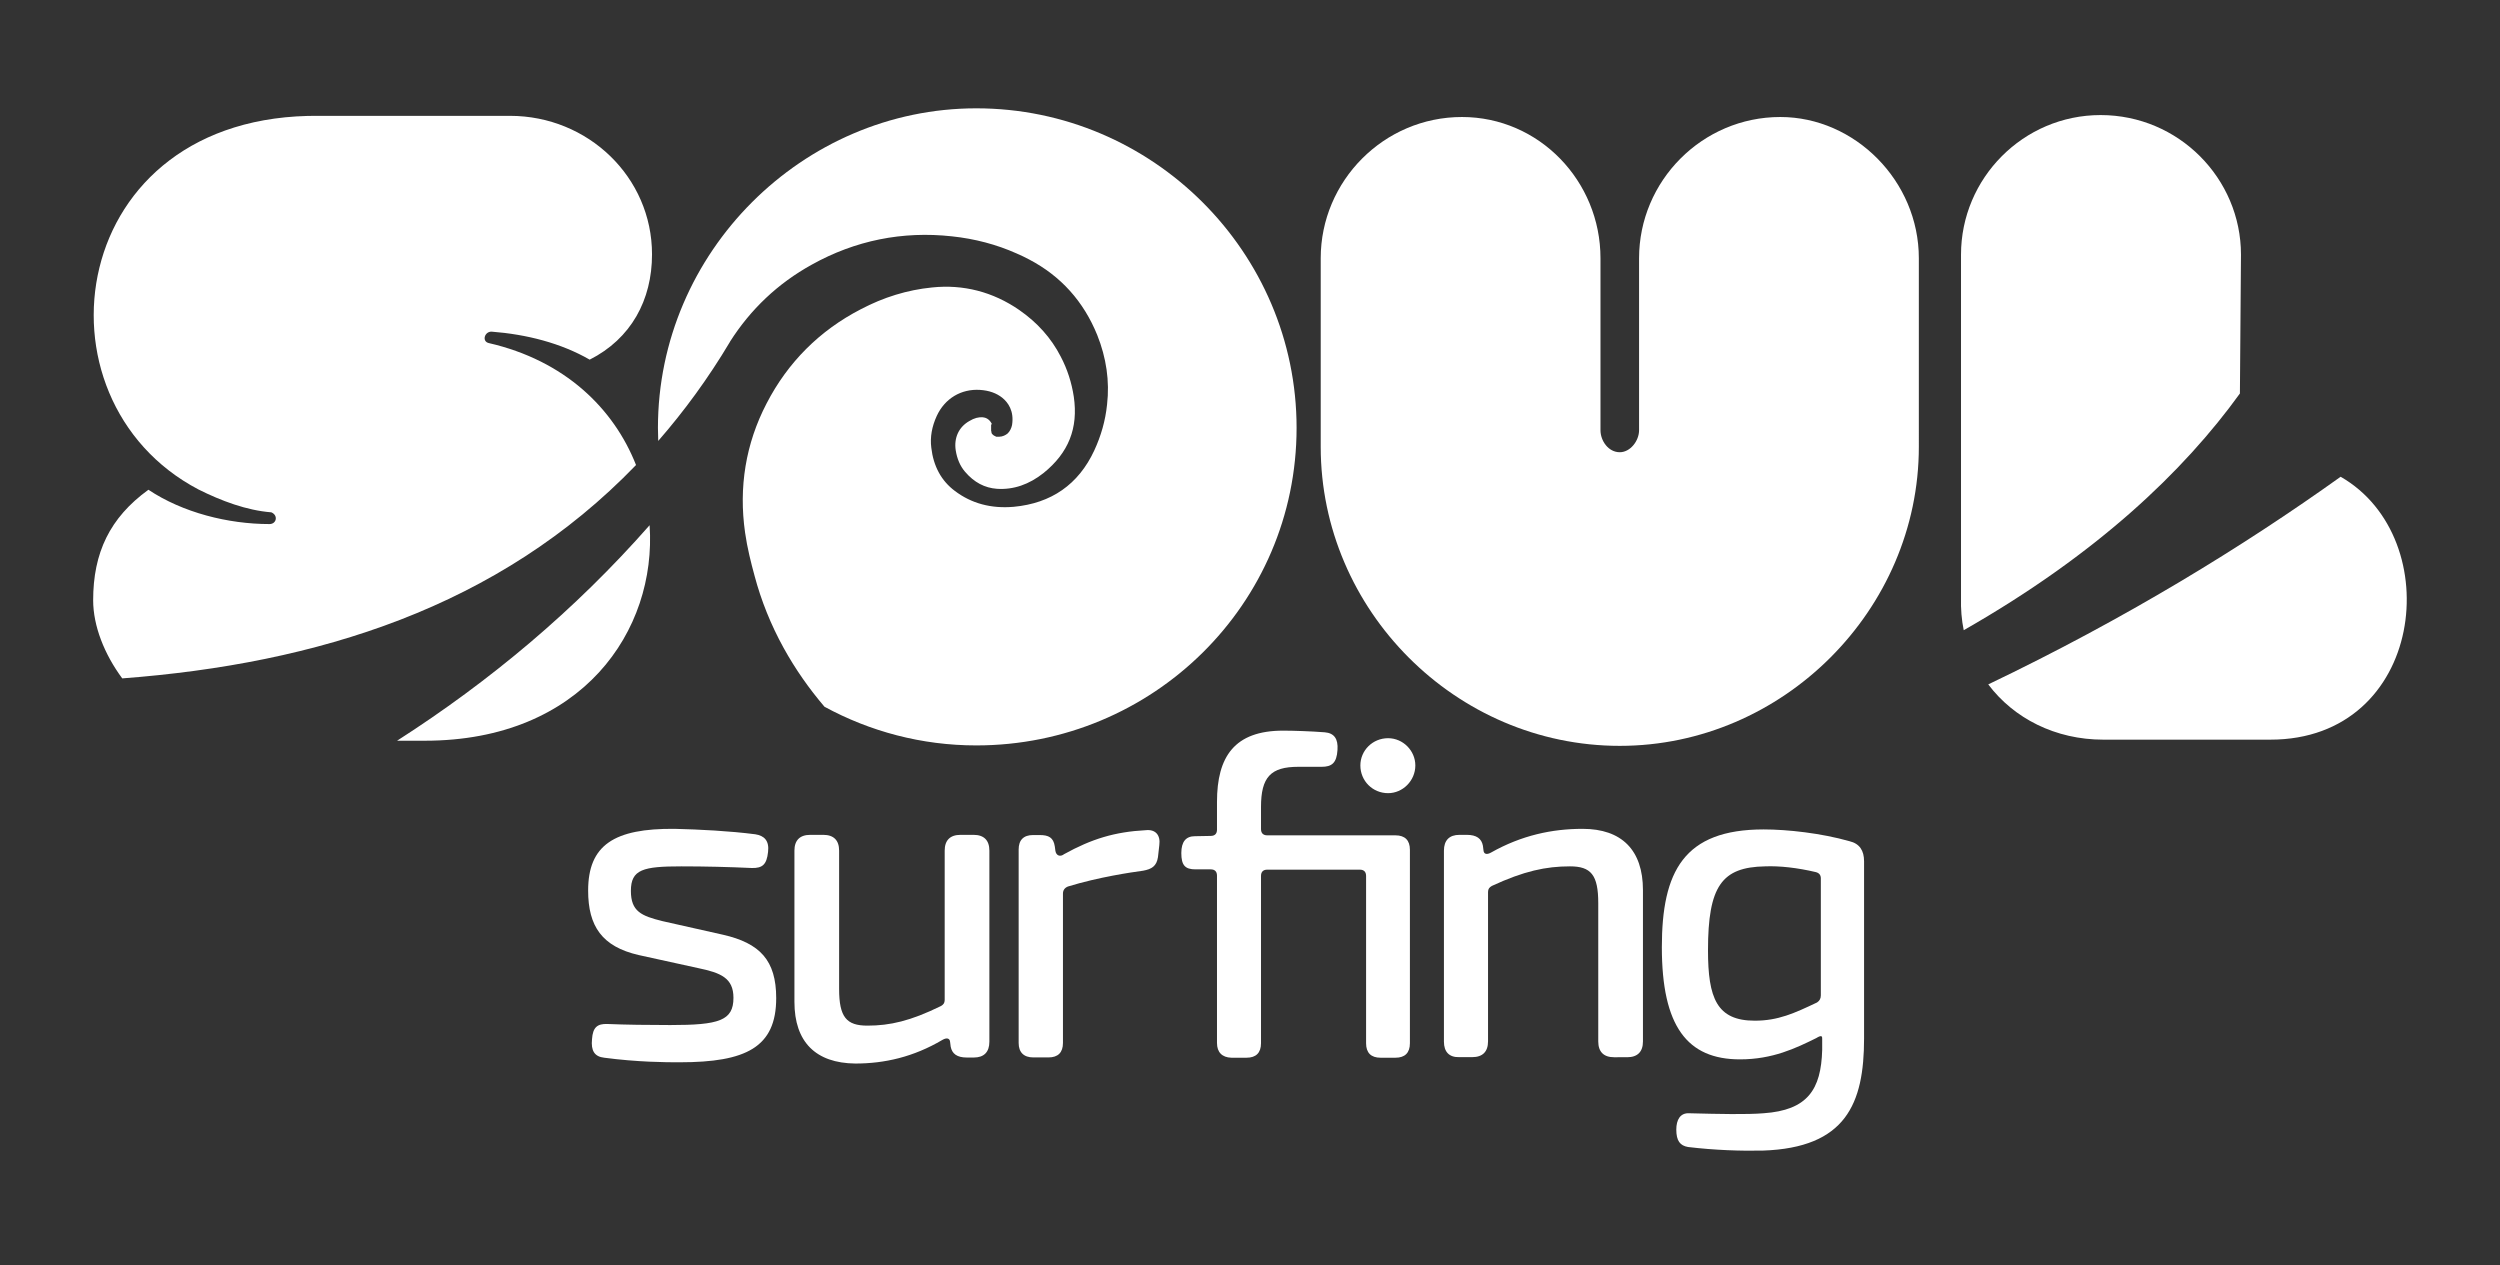
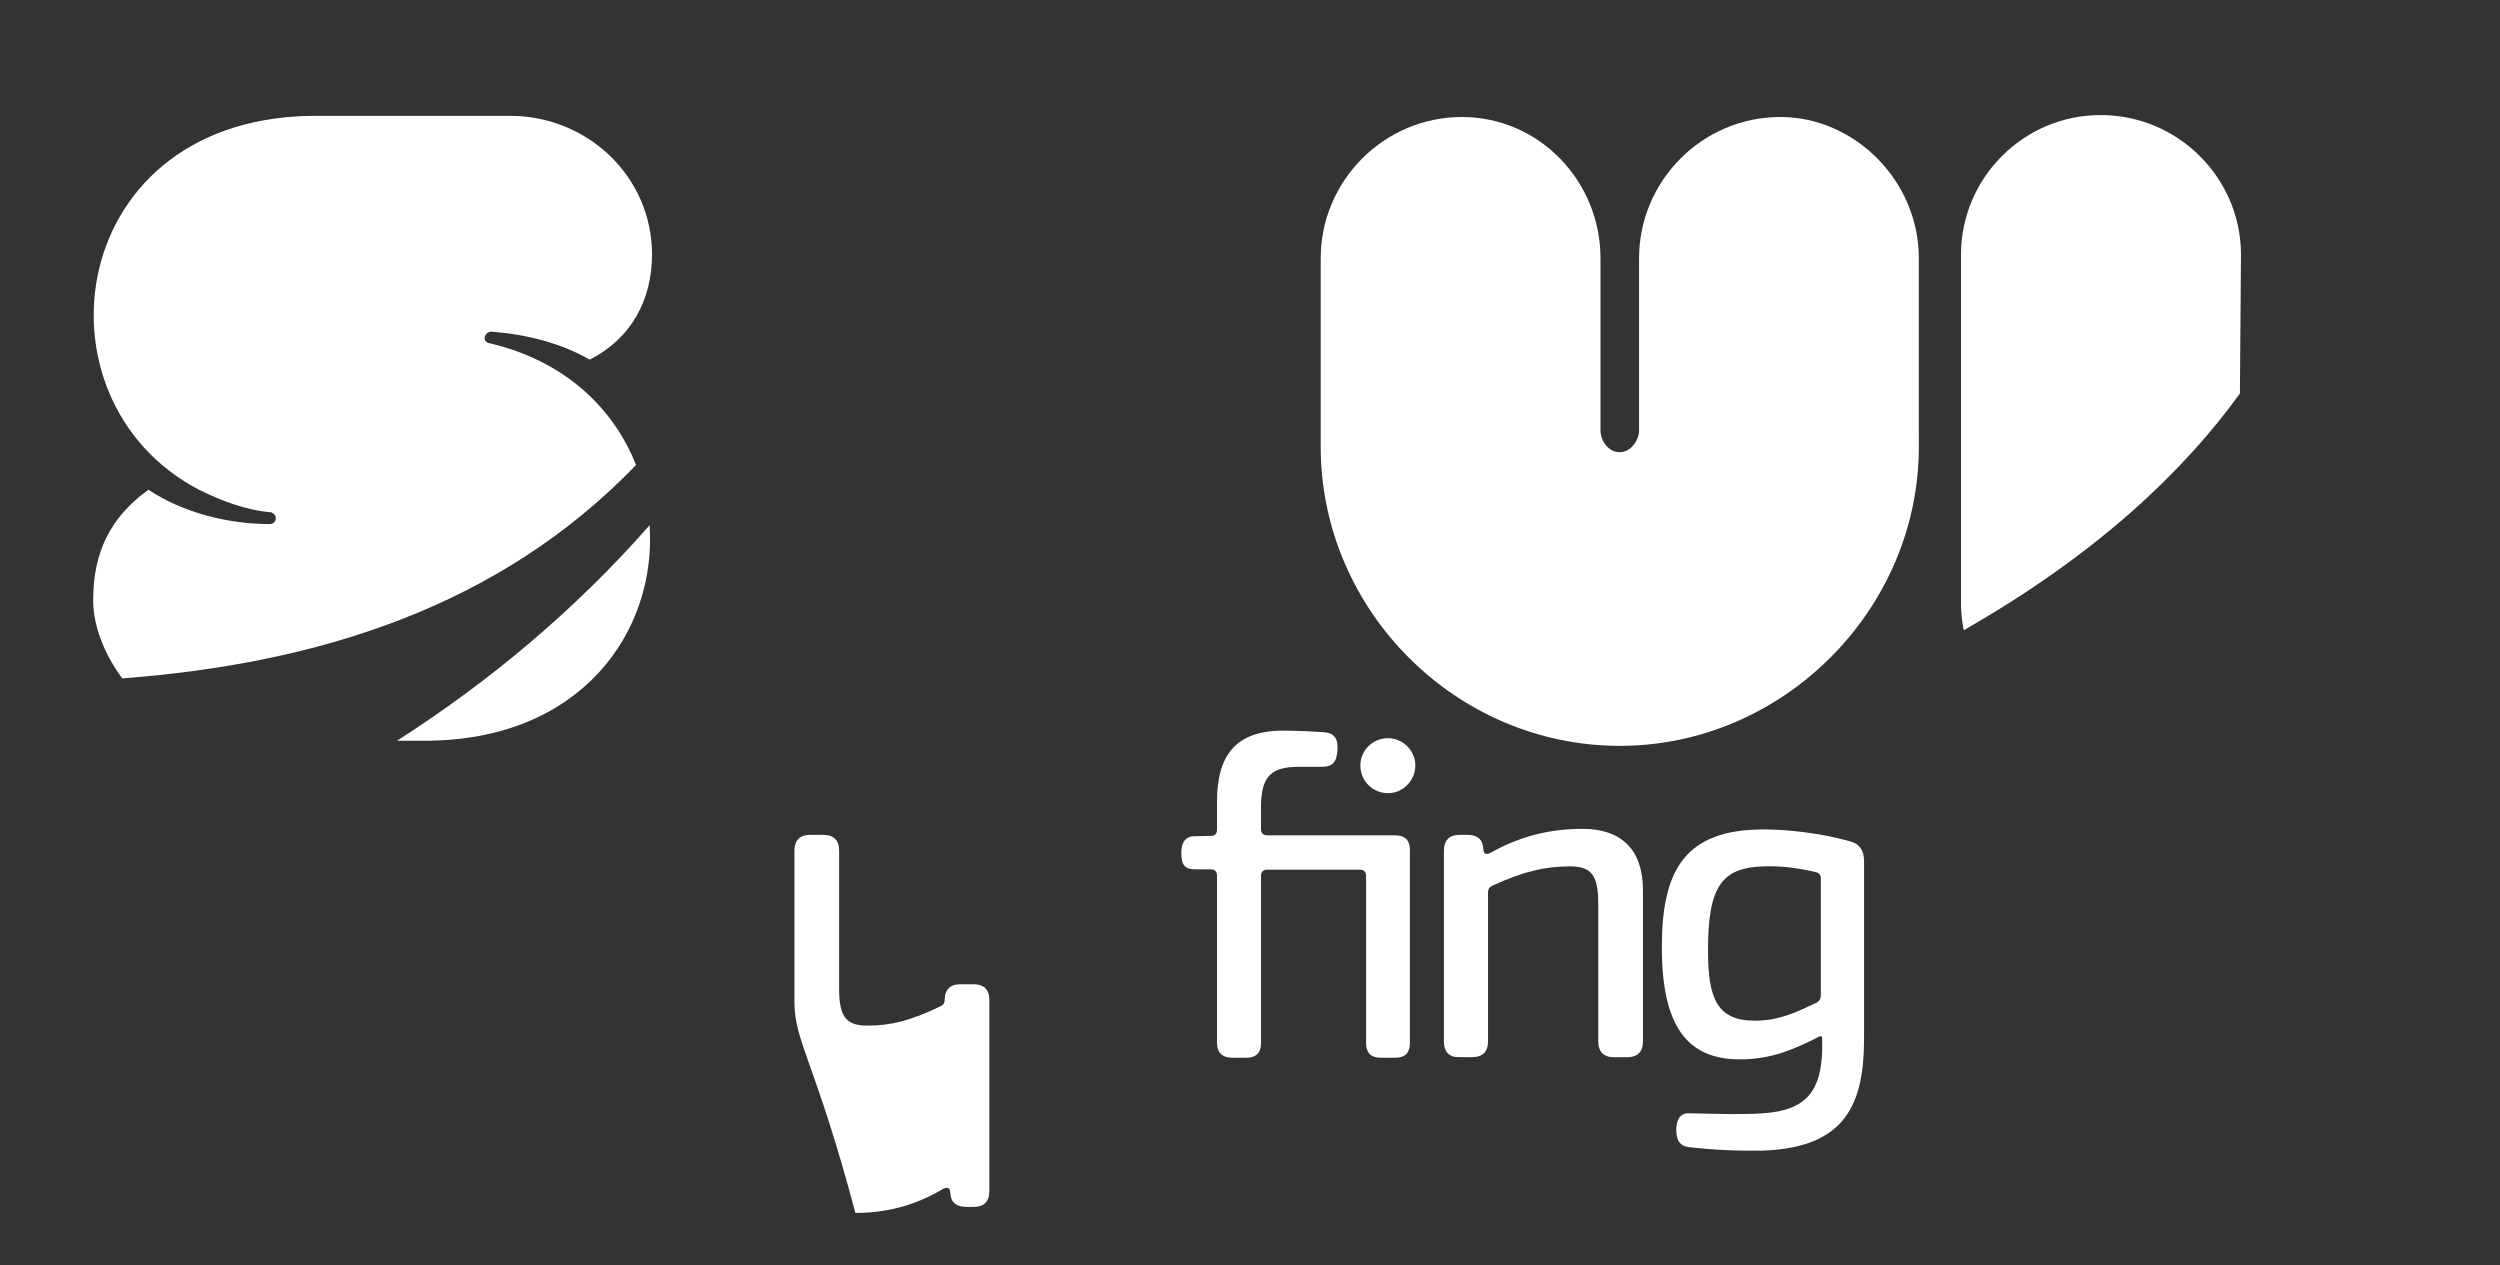
<svg xmlns="http://www.w3.org/2000/svg" version="1.1" id="Layer_1" x="0px" y="0px" viewBox="863 -227.7 2578.9 1305.1" style="enable-background:new 863 -227.7 2578.9 1305.1;" xml:space="preserve">
  <rect x="863" y="-227.7" width="2578.9" height="1305.1" fill="#333333" stroke="none" />
  <style type="text/css">
	.st0{fill:#FFFFFF;}
</style>
  <g>
    <g>
      <path class="st0" d="M3173.6,178.2l1.1-143.2c0-78.6-64.3-144-144.8-144c-79.7,0-144,65.1-144,144v354    c-0.3,11.5,0.6,22.7,2.8,33.4C3025.9,344.1,3115.5,258.7,3173.6,178.2z" />
-       <path class="st0" d="M3277.5,264.1C3177,336,3055.5,410.6,2914,478.3c26.4,35.1,69.3,57,118.7,57h172.1    C3364.2,535.5,3388.3,327.5,3277.5,264.1z" />
    </g>
    <path class="st0" d="M2533.9,541.7c168.4,0,308.5-140.4,308.5-308.5V38.7c0-79.7-66-145.7-142.9-145.7   c-80.6,0-145.7,66-145.7,145.7v177.4c0,10.9-9,22.7-19.9,22.7c-11.8,0-19.9-11.8-19.9-22.7c0-9,0-169.3,0-177.4   c0-79.7-63.4-145.7-142.9-145.7c-80.6,0-145.7,66-145.7,145.7v194.5C2225.4,401.6,2364.6,541.7,2533.9,541.7z" />
-     <path class="st0" d="M1615.9,125.1c0-0.3,0.3-0.3,0.3-0.6c21.1-33.1,49.1-59.8,84.2-79.2c44.9-25,93.5-34.8,144.6-29.2   c23.6,2.5,46,8.4,66.8,17.7c4.5,2,8.7,3.9,12.9,6.2c32.6,17.1,56.1,43.2,70.2,78c9.3,23.3,12.9,47.4,10.1,71.6   c-1.7,16.6-6.2,32.3-13.2,47.4c-16.3,35.1-44.4,54.5-83.1,58.1c-23.3,2-43.5-3.4-60.6-16.3c-14-10.4-22.2-25.5-24.4-44.6   c-1.4-10.9,0.6-21.9,5.6-32.8c8.4-18.2,25.3-28.1,44.6-26.9c9.5,0.6,17.1,3.4,23,8.1c5.9,4.8,12.4,13.5,10.1,28.1   c-0.6,3.1-2.2,6.5-4.5,8.7c-2,1.7-5.3,3.4-8.7,3.4c-0.3,0-0.3,0-0.6,0s-0.3,0-0.6,0s-0.3,0-0.6,0s-0.3,0-0.6,0s-0.3,0-0.6,0   s-0.3,0-0.6-0.3c-0.3,0-0.3,0-0.6-0.3l0,0l0,0l0,0c0,0-0.3,0-0.3-0.3c0,0,0,0-0.3,0l0,0l0,0h-0.3l0,0l0,0c0,0-0.3,0-0.3-0.3l0,0   l0,0l-0.3-0.3c0,0,0,0-0.3,0l0,0l0,0l0,0c0,0-0.3,0-0.3-0.3c0,0,0,0-0.3-0.3l0,0l0,0l-0.3-0.3c0,0,0,0-0.3-0.3c0,0,0,0-0.3-0.3   c0,0,0-0.3-0.3-0.3c0,0,0,0,0-0.3c0,0,0,0,0-0.3l0,0c0,0,0-0.3-0.3-0.3c0,0,0,0,0-0.3l0,0c0,0,0,0,0-0.3v-0.3c0,0,0,0,0-0.3   c0,0,0-0.3-0.3-0.3v-0.3c0,0,0,0,0-0.3l0,0c0,0,0,0,0-0.3v-0.3c0,0,0,0,0-0.3v-0.3V215v-0.3l0,0l0,0l0,0v-0.3c0,0,0,0,0-0.3v-0.3   l0,0l0,0v-0.3v-0.3l0,0l0,0l0,0l0,0v-0.3c0,0,0,0,0-0.3l0,0l0,0v-0.3c0,0,0,0,0-0.3l0,0v-0.3c0,0,0,0,0-0.3l0,0l0,0v-0.3l0,0   c0,0,0,0,0-0.3l0,0l0,0l0,0c0,0,0-0.3,0.3-0.3l0,0c0,0,0,0,0-0.3l0,0l0,0v0.5c0,0,0,0,0-0.3c0,0,0,0,0-0.3v-0.3l0,0l0.3-0.3l0,0   v-0.3c-2.8-5.1-6.5-6.2-9.3-6.5c-4.2-0.3-8.7,0.8-13.8,3.9c-10.9,6.2-16,17.4-14,30.3c1.4,8.7,4.5,16,9.5,21.9   c9.5,11.2,20.5,16.8,33.1,17.7c17.1,1.1,33.1-4.5,48-16.3c25.8-20.8,35.9-46.3,31.2-78.6c-2.2-14.6-6.7-28.6-13.5-41.5   c-9.8-19.1-24.1-35.1-42.7-48c-27.2-18.8-57.8-26.7-90.1-23.3c-25.3,2.5-50,10.1-73.5,22.5c-42.4,21.9-75.2,54.7-97.1,97.1   c-21.6,41.5-28.9,86.5-22.2,133.3c2.2,15.7,6.2,31.4,9.8,44.6c6.7,25.3,16.8,50.5,30,74.4c12.1,21.9,26.1,41.8,42.1,60.6   c46.9,25.5,100.2,39.9,156.6,39.9c181.9,0,330.4-145.7,330.4-327.6c0-181.1-148.5-329.6-330.4-329.6   c-179.1,0-328.4,148.5-328.4,329.6c0,4.5,0.3,9,0.3,13.5C1568.8,196.4,1593.5,162.7,1615.9,125.1z" />
    <g>
      <path class="st0" d="M1141,312.9c-42.7,0-89.5-11.8-124.9-35.4c-39.9,28.9-57,65.1-57,114c0,26.4,11.5,55.6,30,80.6    c200.7-15.2,388.2-73,530-220.1c-23-58.4-73.5-107.8-151.9-125.8c-7.3-1.7-4.5-11.8,2.8-11.8c36.2,2.8,71.6,11.8,101.3,28.9    c42.7-21.6,64.3-61.5,64.3-108.6c0-79.7-66-142.9-146.5-142.9c-73.3,0-123,0-196.5,0C931-111,890.3,184,1067.7,277.2    c23.6,11.8,49.7,21.6,75.2,23.6C1150.2,303.9,1148.3,312.9,1141,312.9z" />
      <path class="st0" d="M1272.6,536.4c9.3,0,18.8,0,28.6,0c162.3,0,239.4-113.7,231.9-222.3C1456.2,401.6,1368.1,475.2,1272.6,536.4z    " />
    </g>
  </g>
  <g>
-     <path class="st0" d="M1486.3,863.4c-10.1-1.1-13.8-7.3-12.6-19.1c0.8-12.4,5.6-16,15.7-15.7c19.1,0.8,42.1,1.1,65.1,1.1   c50.2,0,65.1-4.5,65.1-28.1c0-20.5-13.2-25.8-36.2-30.6l-61.5-13.5c-37.9-8.7-52.2-29.8-52.2-66.5c0-46.9,26.7-64.3,89.3-63.7   c25.5,0.6,56.7,2.2,83.1,5.6c9.3,1.4,14.6,6.7,13.2,18.2c-1.4,13.2-5.9,16.8-16.6,16.6c-23.9-1.1-48.6-1.7-72.7-1.7   c-39.6,0-52.2,3.1-52.2,25.3c0,21.3,10.9,25.8,32.6,31.2l62.3,14c38.2,8.7,55,26.4,55,65.4c0,50.8-31.2,66.2-99.4,66.2   C1550.3,868.2,1520.2,867.9,1486.3,863.4z" />
-     <path class="st0" d="M1682.5,805.8v-156c0-10.7,5.6-16.3,16.3-16.3h13.5c10.7,0,16.3,5.6,16.3,16.3v142.6   c0,29.2,7.6,37.9,29.2,37.9c23.3,0,44.4-4.8,75.8-20.2c2.5-1.4,3.9-3.1,3.9-6.2V649.8c0-10.7,5.6-16.3,16.3-16.3h13.5   c10.7,0,16.3,5.6,16.3,16.3v197.1c0,10.7-5.6,16.3-16,16.3h-7.3c-10.1,0-15.2-3.9-16.6-11.2l-0.6-4.8c-0.3-3.9-3.4-4.8-7.9-2.2   c-30,17.7-59.8,24.4-89.8,24.4C1704.4,869,1682.5,847.1,1682.5,805.8z" />
-     <path class="st0" d="M1913.8,848.2V648.6c0-9.8,5.1-14.9,14.9-14.9h6.7c9.3,0,14.3,2.5,15.7,11.8l0.6,4.5c0.8,5.1,5.1,6.5,9,3.4   c28.4-15.7,52.2-23,84.2-24.7c10.1-1.1,15.4,5.1,14,15.4l-1.4,12.4c-1.4,9.3-6.5,12.4-15.4,14c-12.4,1.7-45.5,6.5-77.5,16.3   c-3.4,1.4-5.1,3.9-5.1,7.3v154.1c0,9.8-5.1,14.9-14.9,14.9h-15.7C1919.1,863.1,1913.8,857.8,1913.8,848.2z" />
+     <path class="st0" d="M1682.5,805.8v-156c0-10.7,5.6-16.3,16.3-16.3h13.5c10.7,0,16.3,5.6,16.3,16.3v142.6   c0,29.2,7.6,37.9,29.2,37.9c23.3,0,44.4-4.8,75.8-20.2c2.5-1.4,3.9-3.1,3.9-6.2c0-10.7,5.6-16.3,16.3-16.3h13.5   c10.7,0,16.3,5.6,16.3,16.3v197.1c0,10.7-5.6,16.3-16,16.3h-7.3c-10.1,0-15.2-3.9-16.6-11.2l-0.6-4.8c-0.3-3.9-3.4-4.8-7.9-2.2   c-30,17.7-59.8,24.4-89.8,24.4C1704.4,869,1682.5,847.1,1682.5,805.8z" />
    <path class="st0" d="M2118.4,848.2V675.6c0-4.2-2.2-6.5-6.5-6.5h-15.7c-10.7,0-14.6-4.2-14.6-16.8c0-11.8,4.8-17.4,14-17.4   l16.3-0.3c4.2,0,6.5-2.2,6.5-6.5v-28.6c0-46.6,18-73.5,68.2-73.5c10.4,0,28.6,0.6,42.9,1.7c9.8,0.8,14,6.7,13.2,18.2   c-0.8,13.5-5.9,17.4-16.3,17.4h-24.1c-28.6,0-38.5,10.7-38.5,41.5v22.7c0,4.2,2.2,6.5,6.5,6.5h132.2c9.8,0,14.9,5.1,14.9,14.9   v199.6c0,9.8-5.1,14.9-14.9,14.9h-15.4c-9.8,0-14.9-5.1-14.9-14.9V675.9c0-4.2-2.2-6.5-6.5-6.5h-95.4c-4.2,0-6.5,2.2-6.5,6.5v172.6   c0,9.8-5.1,14.9-14.9,14.9h-15.7C2123.7,863.1,2118.4,857.8,2118.4,848.2z M2266.3,561.9c0-15.4,12.6-28.1,28.6-28.1   c15.4,0,28.1,12.9,28.1,28.1c0,15.7-12.9,28.6-28.1,28.6C2279,590.5,2266.3,577.9,2266.3,561.9z" />
    <path class="st0" d="M2352.5,846.8v-197c0-10.7,5.6-16.3,16-16.3h7.6c10.1,0,15.2,3.9,16.6,11.2l0.6,4.8c0.3,3.9,3.4,4.8,7.9,2.2   c31.4-17.7,62.9-24.4,94.3-24.4c40.4,0,62.3,21.9,62.3,63.2v156.1c0,10.7-5.6,16.3-16.3,16.3H2528c-10.7,0-16.3-5.6-16.3-16.3   V703.9c0-29.2-7.6-37.9-29.2-37.9c-24.7,0-47.4,4.8-80.6,20.2c-2.5,1.4-3.9,3.1-3.9,6.2v154.1c0,10.7-5.6,16.3-16.3,16.3h-13.5   C2358.1,863.1,2352.5,857.5,2352.5,846.8z" />
    <path class="st0" d="M2604.3,955.5c-8.1-1.4-12.1-6.2-12.1-18c0-9.8,3.9-17.4,13.5-16.8c30.9,0.8,59.5,1.4,76.4,0   c45.5-3.1,59.5-24.4,60.6-65.4c0-3.6,0-8.4,0-11.5c0-2,0-4.5-6.2-0.6c-21.1,10.4-44.9,21.9-78.6,21.9c-54.5,0-80.6-34.2-80.6-115.7   c0-78,22.5-121.5,105-121.5c24.7,0,59.5,3.9,88.4,12.1c10.7,2.5,15.2,9.8,15.2,20.8v182.7c0,67.4-18.8,112.8-104.4,115.7   C2659.1,959.7,2631.6,958.8,2604.3,955.5z M2737.4,806.4c2.5-1.7,3.9-3.9,3.9-7.3V678.4c0-3.4-1.7-5.6-5.3-6.5   c-19.1-4.5-37.3-6.5-52.2-5.9c-44.6,0.8-58.9,20.2-58.9,86.5c0,49.4,9,72.7,48.3,72.7C2697.2,825.2,2713.8,817.6,2737.4,806.4z" />
  </g>
</svg>